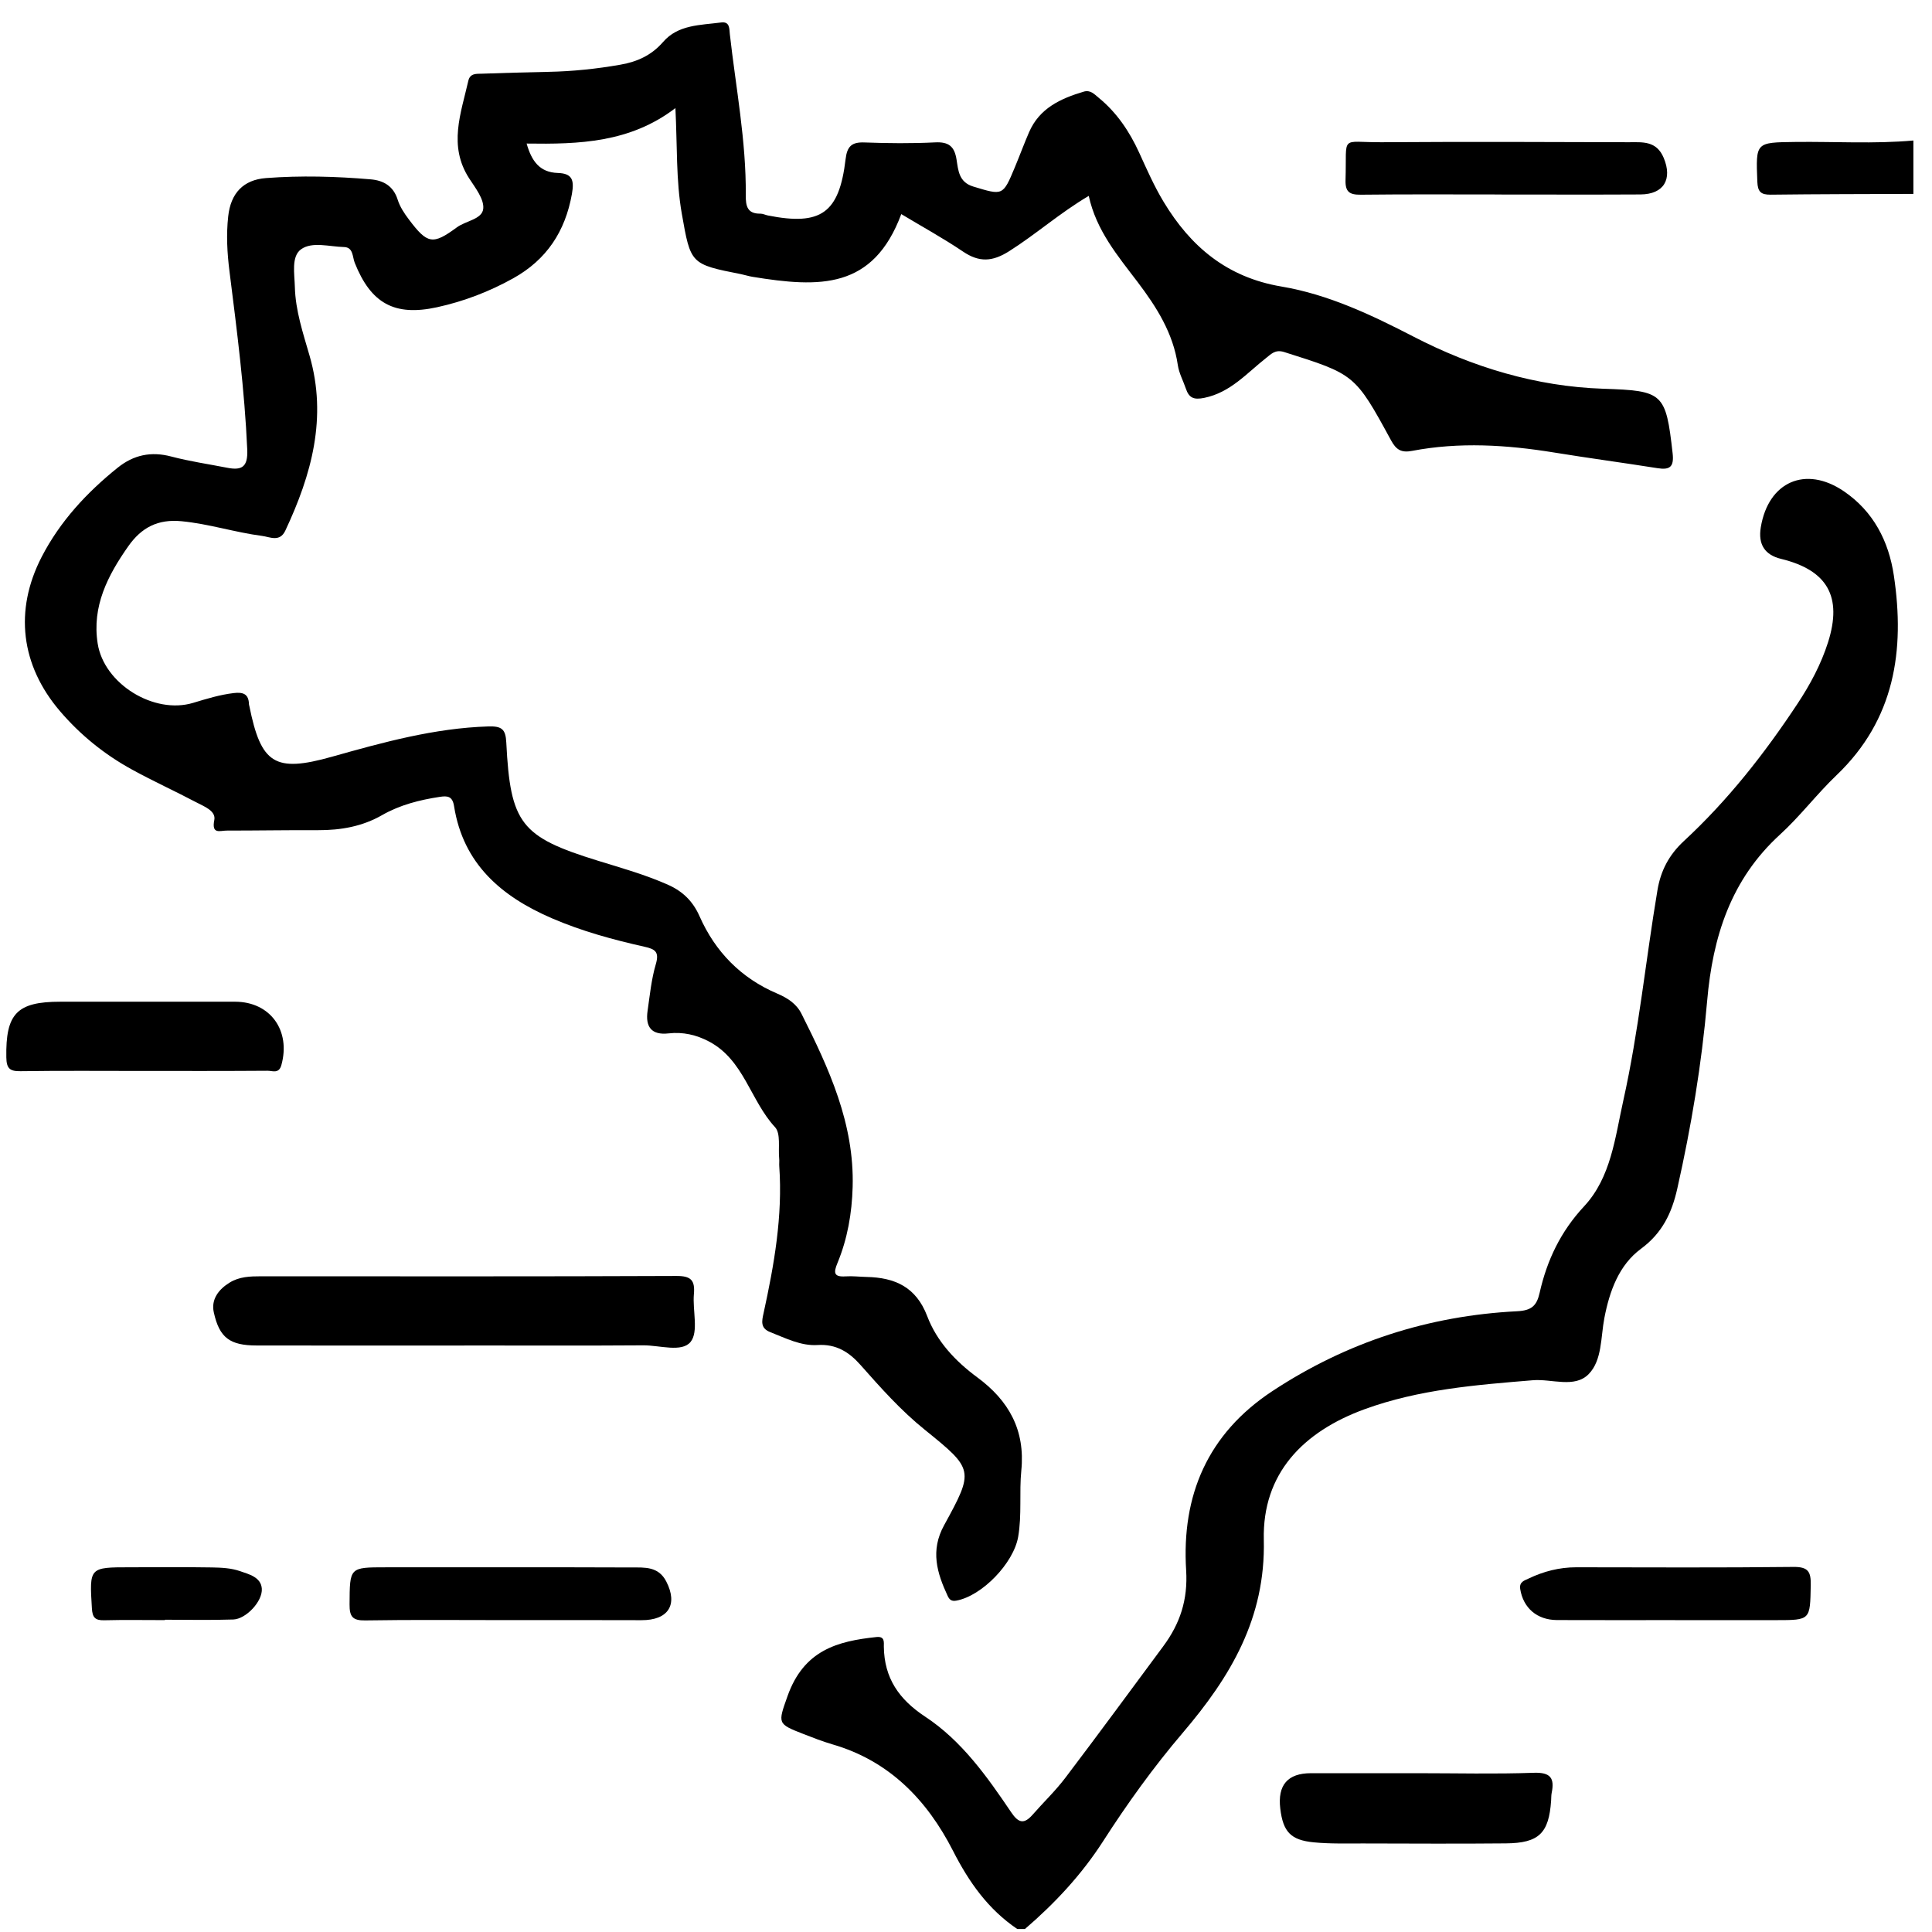
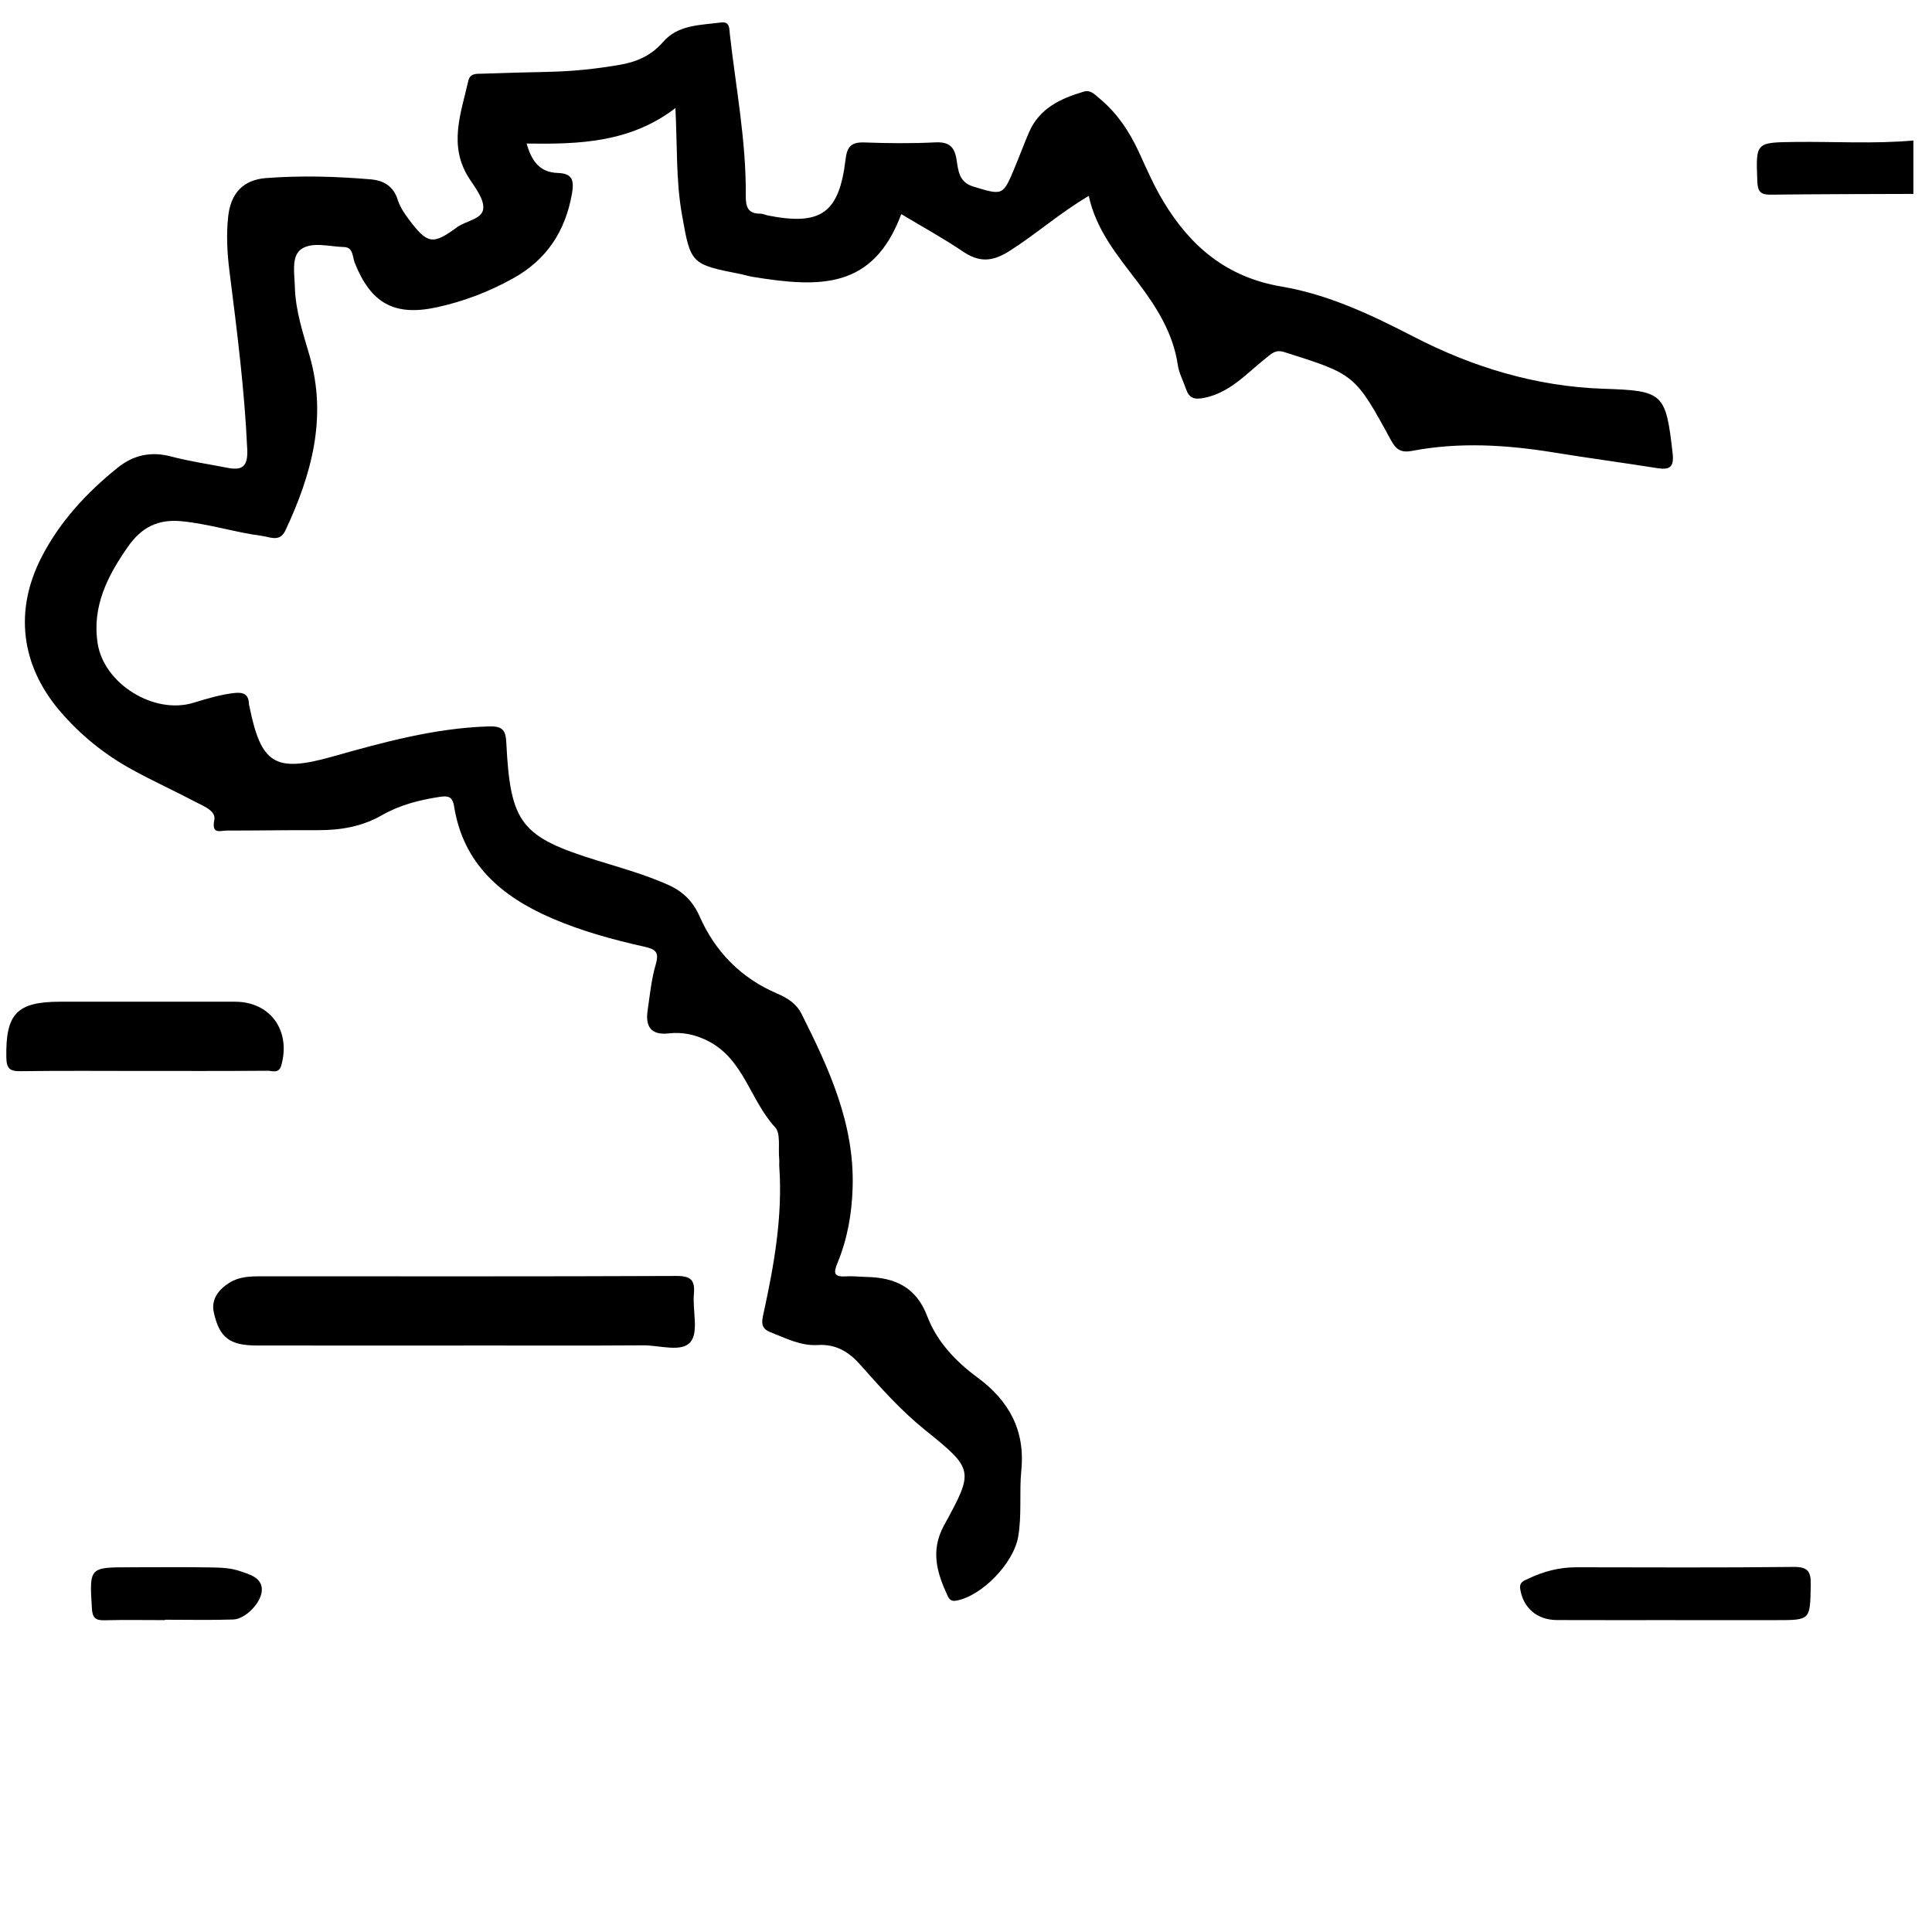
<svg xmlns="http://www.w3.org/2000/svg" width="76" height="76" viewBox="0 0 76 76" fill="none">
  <g clip-path="url(#clip0_48_161)">
-     <path d="M40.015 75.881C38.869 75.105 38.117 74.04 37.489 72.807C36.472 70.815 34.988 69.267 32.744 68.618C32.362 68.506 31.989 68.361 31.618 68.216C30.576 67.809 30.593 67.81 30.98 66.719C31.62 64.917 32.937 64.559 34.475 64.397C34.813 64.361 34.767 64.597 34.768 64.779C34.785 66.009 35.358 66.846 36.394 67.529C37.831 68.476 38.828 69.884 39.78 71.294C40.07 71.724 40.29 71.762 40.621 71.385C41.048 70.897 41.522 70.445 41.912 69.929C43.21 68.218 44.481 66.486 45.76 64.759C46.417 63.872 46.732 62.938 46.66 61.771C46.476 58.829 47.502 56.403 50.053 54.722C52.981 52.793 56.195 51.757 59.68 51.581C60.248 51.552 60.45 51.366 60.564 50.861C60.853 49.579 61.388 48.447 62.316 47.452C63.376 46.313 63.533 44.746 63.857 43.291C64.466 40.56 64.737 37.772 65.2 35.018C65.329 34.246 65.656 33.627 66.236 33.088C67.969 31.485 69.417 29.639 70.714 27.675C71.21 26.925 71.636 26.129 71.91 25.268C72.48 23.471 71.889 22.43 70.063 21.985C69.421 21.829 69.154 21.415 69.265 20.744C69.561 18.949 71.027 18.304 72.528 19.322C73.698 20.116 74.298 21.292 74.499 22.638C74.94 25.585 74.535 28.308 72.243 30.496C71.468 31.236 70.814 32.106 70.023 32.828C68.086 34.596 67.373 36.849 67.155 39.375C66.94 41.861 66.528 44.325 65.979 46.763C65.766 47.71 65.393 48.504 64.552 49.124C63.684 49.764 63.315 50.791 63.112 51.846C62.966 52.603 63.027 53.504 62.5 54.048C61.945 54.623 61.044 54.233 60.3 54.295C58.059 54.48 55.828 54.653 53.685 55.433C51.261 56.316 49.654 57.967 49.715 60.571C49.789 63.658 48.401 65.964 46.532 68.158C45.38 69.508 44.345 70.948 43.385 72.442C42.542 73.75 41.494 74.873 40.319 75.882H40.018L40.015 75.881Z" fill="black" />
    <path d="M75.268 7.628C73.395 7.635 71.523 7.635 69.651 7.658C69.268 7.662 69.144 7.542 69.129 7.148C69.069 5.589 69.054 5.604 70.633 5.584C72.177 5.566 73.725 5.665 75.268 5.527V7.628Z" fill="black" />
    <path d="M42.827 7.707C41.688 8.38 40.753 9.214 39.7 9.88C39.04 10.298 38.523 10.328 37.884 9.897C37.101 9.368 36.267 8.912 35.454 8.422C34.349 11.383 32.257 11.324 29.594 10.888C29.447 10.864 29.304 10.816 29.157 10.786C27.157 10.392 27.169 10.389 26.818 8.393C26.59 7.085 26.645 5.76 26.569 4.252C24.784 5.617 22.772 5.677 20.716 5.647C20.91 6.329 21.224 6.781 21.942 6.804C22.506 6.822 22.596 7.077 22.498 7.628C22.235 9.107 21.501 10.216 20.192 10.946C19.247 11.473 18.244 11.856 17.193 12.086C15.514 12.453 14.59 11.933 13.954 10.337C13.861 10.103 13.9 9.725 13.53 9.718C12.959 9.704 12.28 9.495 11.846 9.804C11.449 10.085 11.587 10.777 11.599 11.289C11.623 12.22 11.921 13.103 12.177 13.99C12.882 16.427 12.255 18.675 11.225 20.871C11.005 21.34 10.616 21.12 10.308 21.081C9.245 20.943 8.222 20.608 7.145 20.504C6.203 20.412 5.562 20.755 5.045 21.49C4.237 22.639 3.613 23.851 3.842 25.313C4.09 26.904 6.06 28.116 7.601 27.648C8.127 27.489 8.649 27.328 9.199 27.263C9.559 27.221 9.781 27.295 9.793 27.696C9.793 27.72 9.802 27.746 9.808 27.77C10.267 30.051 10.807 30.401 13.05 29.77C15.071 29.201 17.085 28.643 19.207 28.576C19.742 28.559 19.891 28.687 19.916 29.207C20.077 32.404 20.488 32.922 23.525 33.86C24.454 34.147 25.391 34.409 26.283 34.807C26.853 35.061 27.256 35.449 27.517 36.04C28.136 37.442 29.152 38.479 30.572 39.084C30.98 39.258 31.331 39.485 31.528 39.878C32.609 42.028 33.612 44.202 33.541 46.692C33.513 47.725 33.338 48.731 32.943 49.686C32.785 50.067 32.797 50.24 33.265 50.209C33.538 50.191 33.813 50.226 34.089 50.232C35.2 50.256 36.036 50.624 36.474 51.773C36.851 52.769 37.585 53.548 38.443 54.181C39.684 55.095 40.334 56.256 40.176 57.844C40.09 58.71 40.203 59.591 40.051 60.46C39.869 61.495 38.631 62.777 37.625 62.964C37.44 62.998 37.353 62.938 37.279 62.78C36.857 61.874 36.591 60.997 37.137 60.002C38.323 57.838 38.311 57.803 36.376 56.241C35.434 55.481 34.642 54.59 33.848 53.692C33.398 53.184 32.893 52.864 32.159 52.91C31.502 52.951 30.902 52.638 30.298 52.402C29.899 52.245 29.971 51.958 30.036 51.661C30.453 49.754 30.793 47.838 30.654 45.873C30.647 45.774 30.662 45.671 30.651 45.574C30.609 45.153 30.719 44.587 30.487 44.339C29.517 43.291 29.265 41.696 27.892 40.971C27.391 40.706 26.863 40.587 26.302 40.651C25.62 40.729 25.384 40.389 25.474 39.766C25.563 39.148 25.624 38.52 25.799 37.926C25.94 37.443 25.773 37.336 25.355 37.243C24.113 36.965 22.886 36.63 21.713 36.124C19.725 35.267 18.222 33.985 17.862 31.715C17.801 31.322 17.608 31.299 17.303 31.346C16.509 31.467 15.738 31.66 15.032 32.064C14.25 32.513 13.404 32.66 12.514 32.657C11.314 32.652 10.114 32.673 8.914 32.673C8.66 32.673 8.314 32.836 8.43 32.258C8.502 31.899 8.031 31.724 7.729 31.565C6.891 31.123 6.027 30.731 5.197 30.275C4.115 29.683 3.164 28.916 2.359 27.974C0.818 26.171 0.553 24.017 1.637 21.911C2.359 20.512 3.409 19.379 4.628 18.399C5.254 17.896 5.941 17.748 6.735 17.958C7.457 18.149 8.201 18.256 8.935 18.4C9.521 18.515 9.756 18.366 9.726 17.683C9.622 15.334 9.321 13.008 9.028 10.679C8.936 9.957 8.897 9.232 8.977 8.51C9.076 7.601 9.571 7.073 10.463 7.005C11.834 6.901 13.21 6.938 14.581 7.055C15.08 7.097 15.473 7.314 15.643 7.853C15.73 8.132 15.904 8.395 16.083 8.631C16.813 9.601 17.022 9.643 17.971 8.944C18.324 8.683 18.969 8.629 19.01 8.208C19.046 7.829 18.697 7.389 18.455 7.016C17.628 5.736 18.131 4.461 18.422 3.181C18.492 2.872 18.748 2.906 18.96 2.899C19.834 2.866 20.707 2.845 21.581 2.826C22.531 2.807 23.473 2.709 24.409 2.544C25.07 2.428 25.627 2.177 26.084 1.651C26.678 0.963 27.557 0.992 28.367 0.884C28.718 0.837 28.687 1.142 28.71 1.344C28.946 3.45 29.355 5.542 29.337 7.673C29.332 8.109 29.397 8.413 29.916 8.405C30.012 8.405 30.108 8.456 30.206 8.476C32.293 8.889 33.012 8.387 33.263 6.264C33.323 5.753 33.505 5.584 34.011 5.604C34.934 5.638 35.861 5.647 36.785 5.601C37.322 5.574 37.546 5.759 37.628 6.276C37.696 6.7 37.716 7.165 38.285 7.338C39.451 7.691 39.451 7.71 39.92 6.584C40.112 6.124 40.284 5.655 40.482 5.198C40.891 4.256 41.721 3.876 42.631 3.605C42.896 3.527 43.049 3.706 43.221 3.847C43.932 4.429 44.428 5.168 44.809 5.998C45.109 6.655 45.401 7.323 45.774 7.939C46.837 9.703 48.266 10.91 50.407 11.271C52.25 11.582 53.936 12.38 55.62 13.25C57.922 14.44 60.428 15.205 63.066 15.292C65.43 15.37 65.529 15.451 65.797 17.833C65.856 18.36 65.696 18.495 65.203 18.417C63.847 18.202 62.486 18.021 61.131 17.8C59.27 17.498 57.408 17.381 55.544 17.737C55.127 17.817 54.922 17.694 54.722 17.325C53.303 14.716 53.286 14.725 50.518 13.849C50.162 13.736 50.002 13.93 49.799 14.088C49.041 14.683 48.405 15.438 47.377 15.65C46.956 15.737 46.772 15.652 46.648 15.285C46.544 14.978 46.38 14.682 46.333 14.366C46.15 13.106 45.497 12.079 44.754 11.098C43.971 10.065 43.127 9.073 42.828 7.704L42.827 7.707Z" fill="black" />
    <path d="M18.267 52.93C15.543 52.93 12.822 52.933 10.099 52.928C9.046 52.927 8.631 52.63 8.41 51.623C8.297 51.112 8.604 50.716 9.037 50.452C9.413 50.22 9.84 50.206 10.269 50.206C15.713 50.206 21.158 50.217 26.603 50.193C27.178 50.19 27.346 50.357 27.296 50.907C27.239 51.548 27.489 52.388 27.166 52.787C26.821 53.212 25.949 52.918 25.309 52.922C22.961 52.939 20.613 52.928 18.265 52.928L18.267 52.93Z" fill="black" />
-     <path d="M55.765 69.753C57.286 69.753 58.81 69.791 60.33 69.737C60.996 69.713 61.16 69.946 61.038 70.534C61.019 70.63 61.025 70.732 61.017 70.831C60.93 72.114 60.54 72.502 59.238 72.514C57.367 72.532 55.495 72.521 53.625 72.517C52.977 72.515 52.326 72.536 51.682 72.473C50.768 72.385 50.473 72.055 50.363 71.148C50.251 70.218 50.654 69.753 51.574 69.753C52.971 69.753 54.368 69.753 55.766 69.753H55.765Z" fill="black" />
    <path d="M5.666 42.129C4.045 42.129 2.424 42.115 0.803 42.138C0.386 42.144 0.257 42.031 0.249 41.599C0.219 39.881 0.658 39.405 2.368 39.405C4.663 39.405 6.956 39.401 9.251 39.405C10.637 39.408 11.447 40.544 11.067 41.903C10.969 42.25 10.717 42.12 10.529 42.121C8.908 42.133 7.287 42.129 5.666 42.129Z" fill="black" />
-     <path d="M59.068 7.65C57.223 7.65 55.377 7.638 53.532 7.659C53.09 7.664 52.915 7.554 52.93 7.079C52.986 5.267 52.687 5.605 54.348 5.595C57.59 5.574 60.832 5.583 64.074 5.595C64.605 5.596 65.161 5.526 65.447 6.213C65.794 7.044 65.457 7.644 64.53 7.649C62.709 7.659 60.889 7.652 59.068 7.652V7.65Z" fill="black" />
-     <path d="M19.837 63.731C18.014 63.731 16.19 63.713 14.368 63.743C13.866 63.752 13.748 63.591 13.751 63.113C13.76 61.654 13.739 61.654 15.184 61.654C18.405 61.654 21.628 61.648 24.849 61.66C25.358 61.662 25.901 61.612 26.209 62.211C26.679 63.123 26.291 63.74 25.23 63.734C23.432 63.726 21.635 63.732 19.837 63.731Z" fill="black" />
    <path d="M65.894 63.731C64.345 63.731 62.797 63.735 61.249 63.729C60.458 63.726 59.921 63.25 59.802 62.513C59.755 62.223 59.966 62.176 60.131 62.096C60.722 61.813 61.343 61.653 62.006 61.653C64.853 61.656 67.699 61.672 70.546 61.639C71.141 61.632 71.241 61.835 71.23 62.365C71.203 63.731 71.227 63.732 69.863 63.732C68.499 63.732 67.217 63.732 65.894 63.732V63.731Z" fill="black" />
    <path d="M6.488 63.731C5.691 63.731 4.894 63.717 4.098 63.737C3.744 63.746 3.636 63.627 3.615 63.271C3.517 61.653 3.505 61.653 5.126 61.653C6.197 61.653 7.267 61.641 8.338 61.659C8.708 61.665 9.097 61.684 9.44 61.804C9.788 61.926 10.266 62.038 10.299 62.492C10.335 62.997 9.672 63.69 9.177 63.707C8.282 63.737 7.385 63.716 6.488 63.716C6.488 63.72 6.488 63.725 6.488 63.729V63.731Z" fill="black" />
  </g>
  <defs>
    <clipPath id="clip0_48_161">
      <rect width="75.018" height="75" fill="white" transform="translate(0.25 0.881)" />
    </clipPath>
  </defs>
</svg>